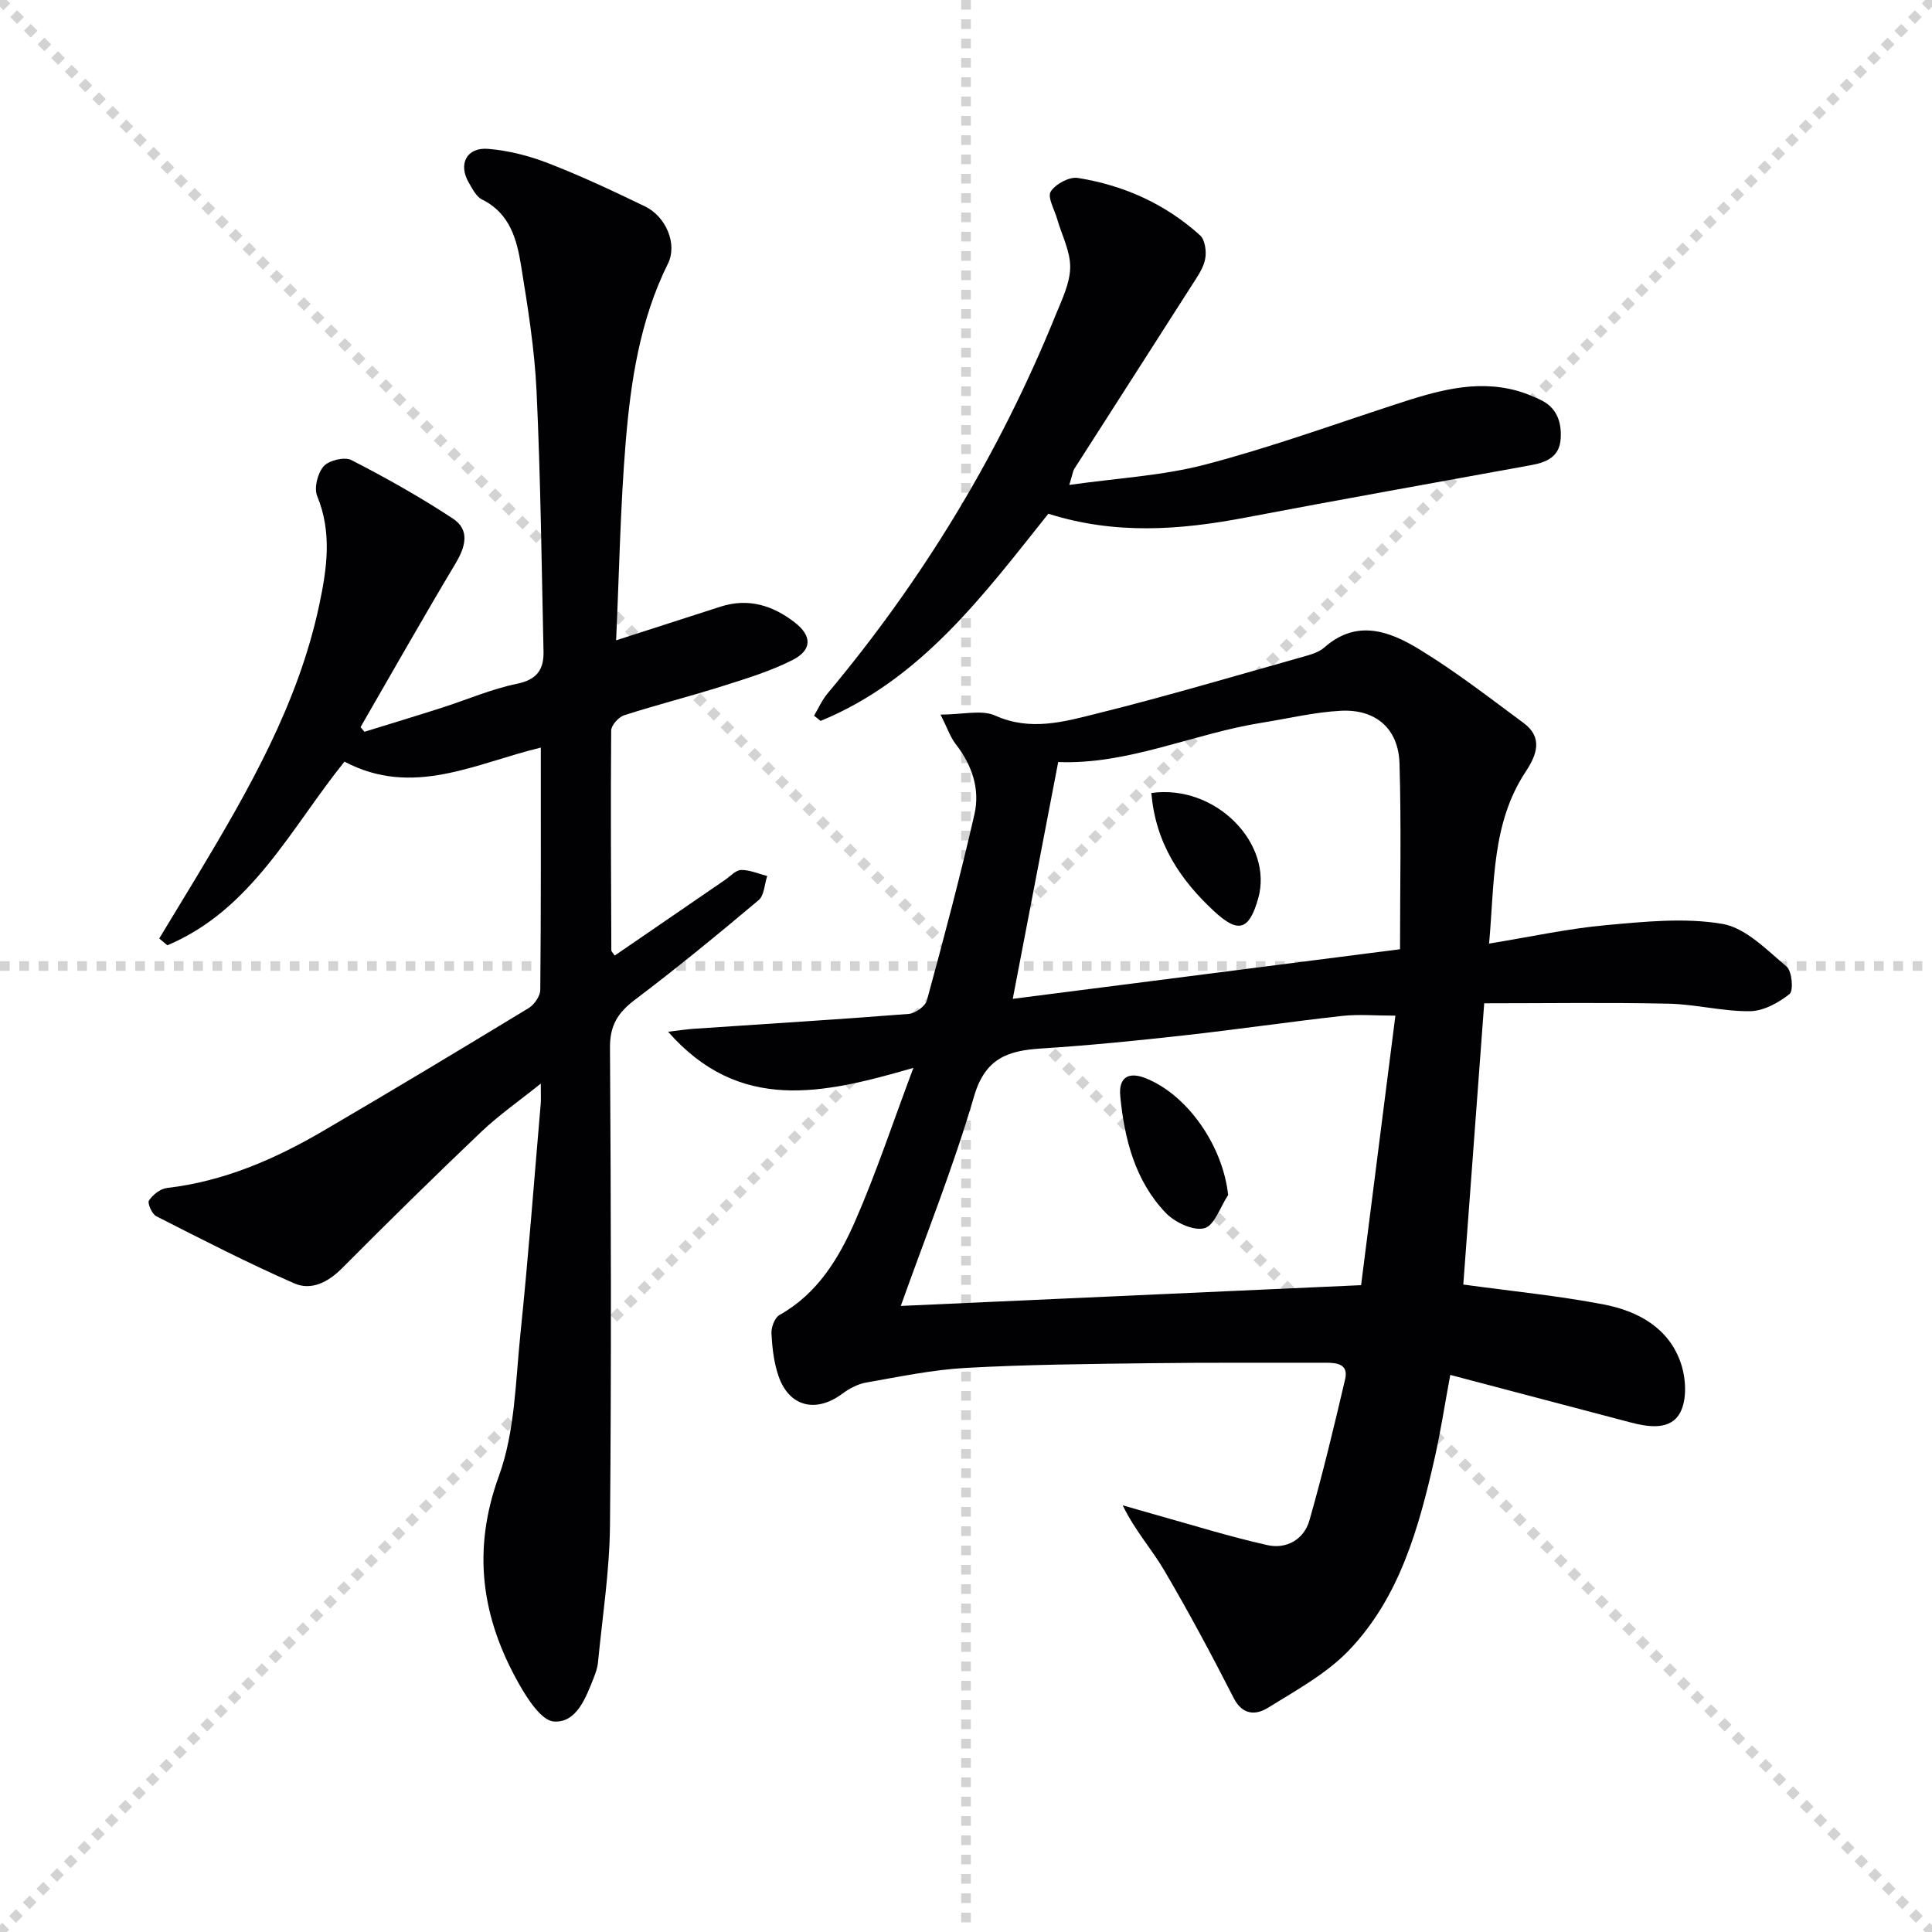
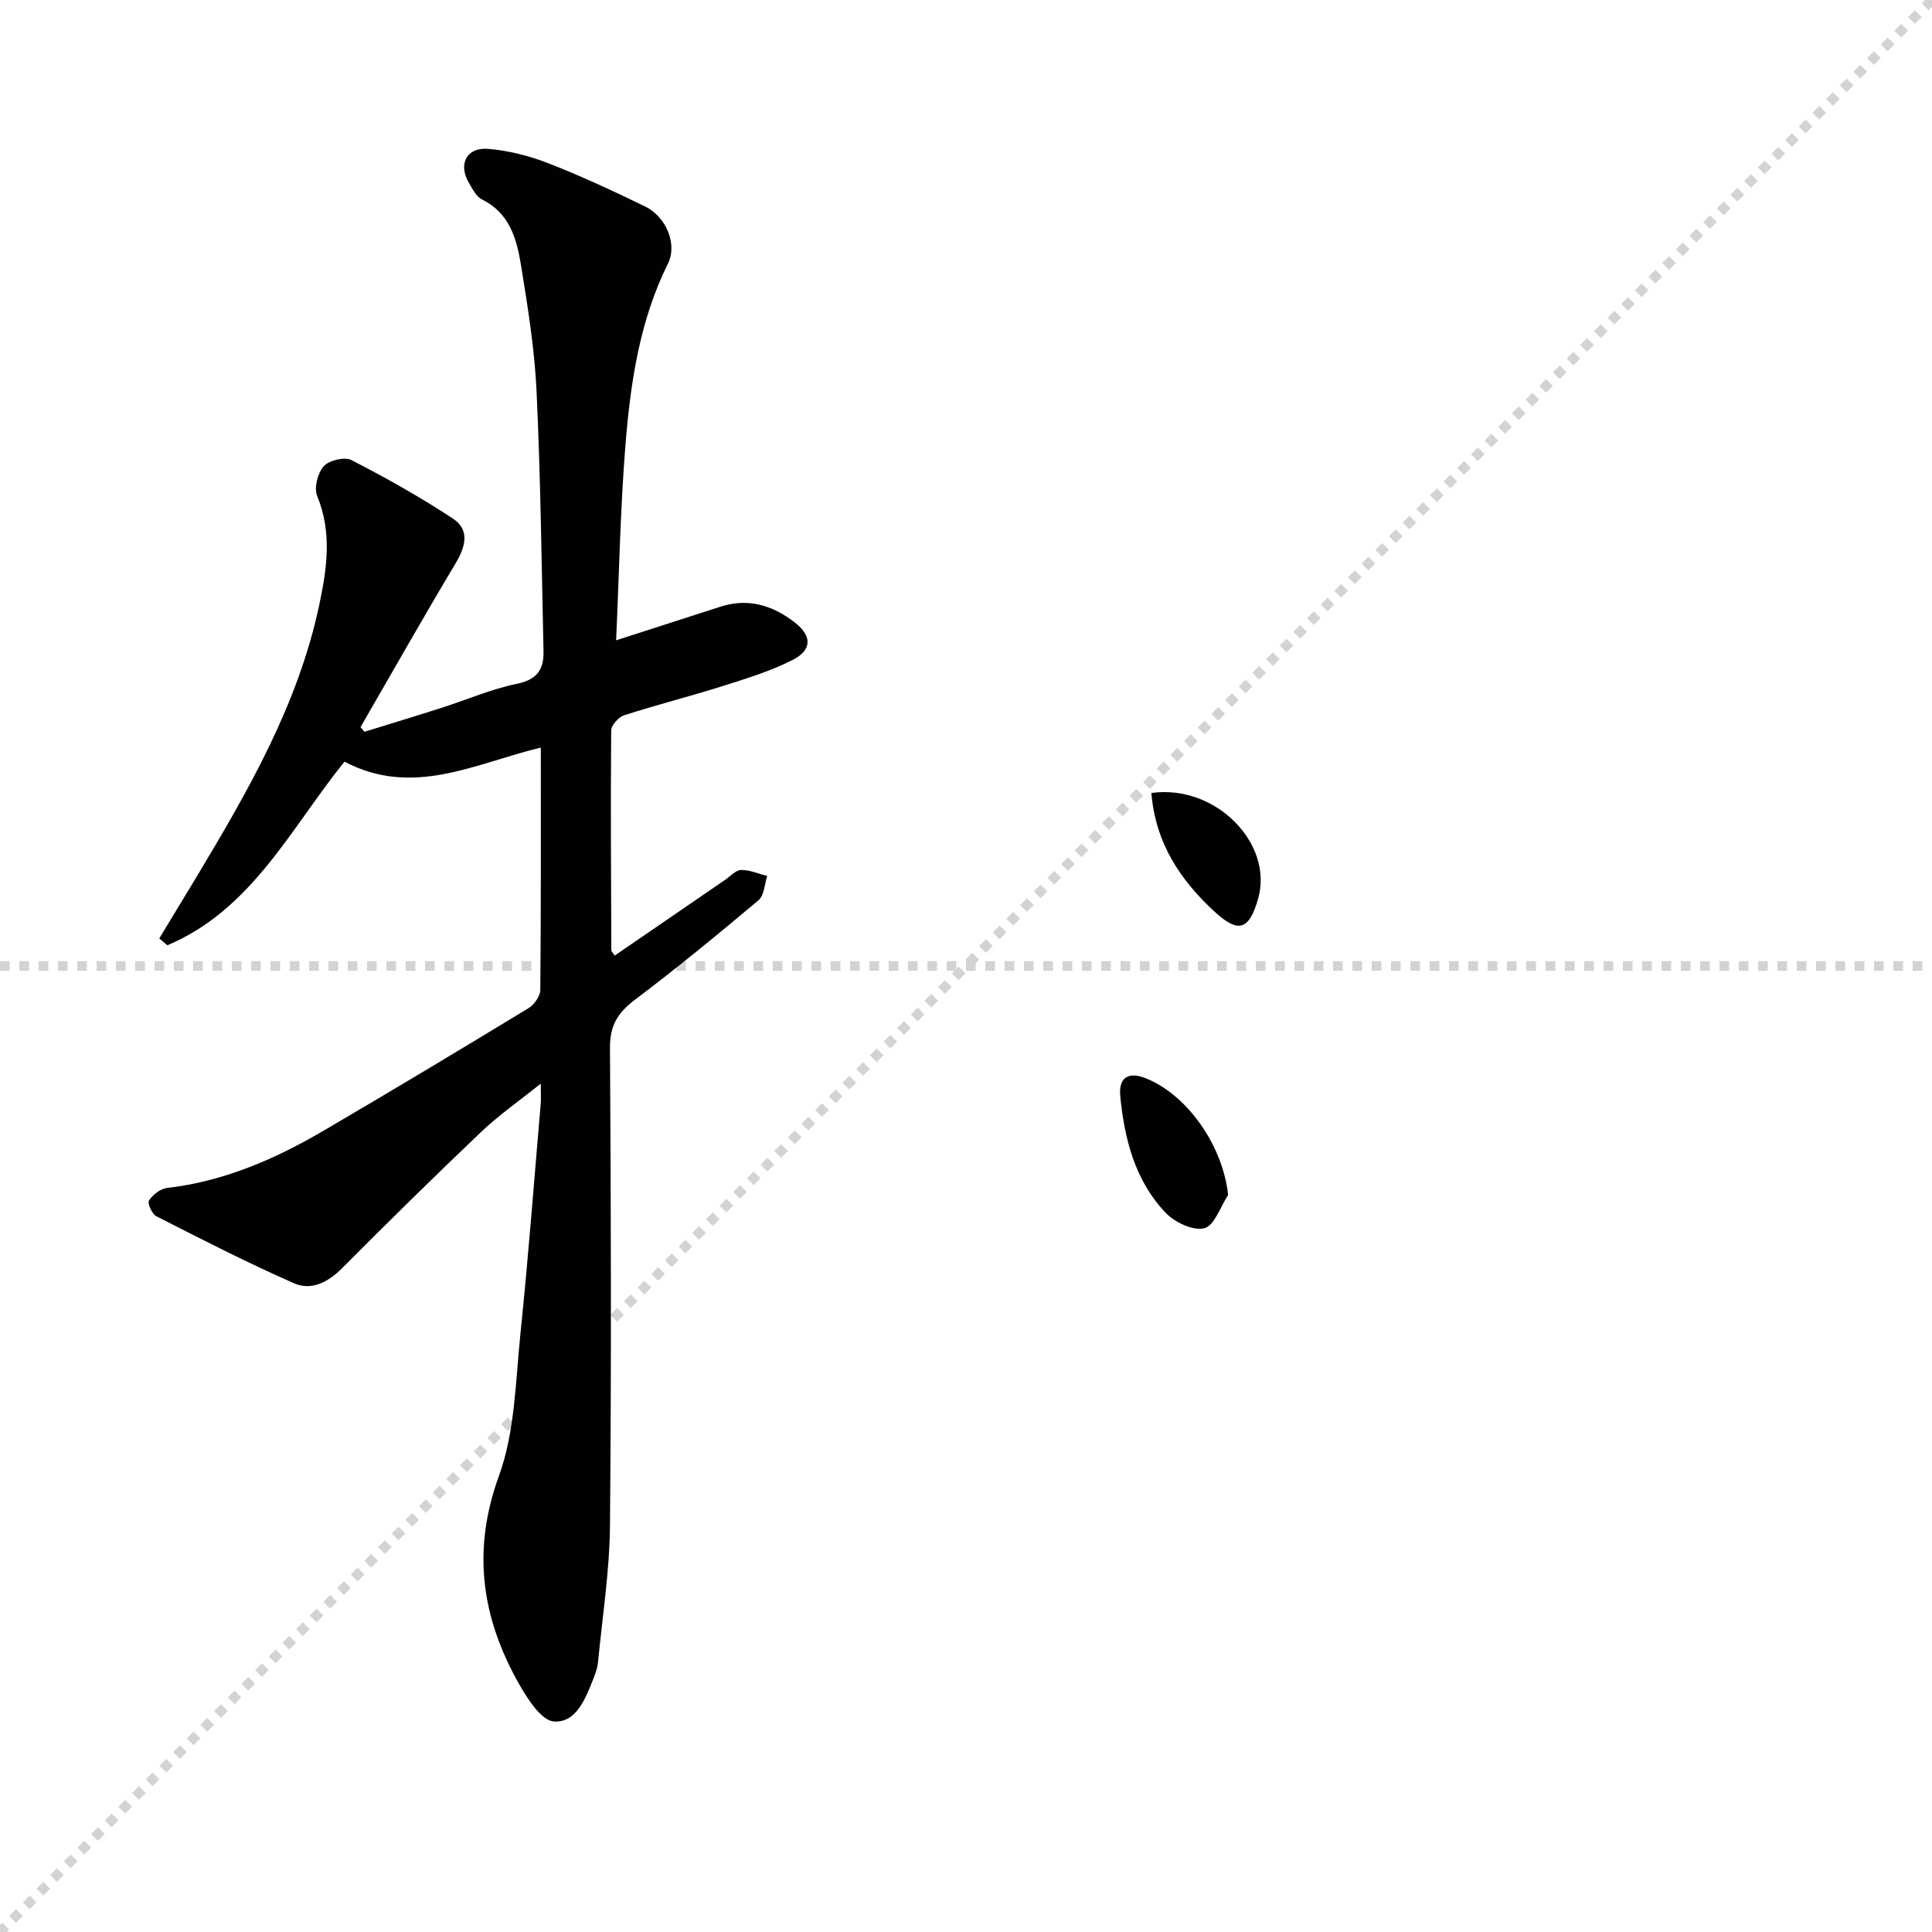
<svg xmlns="http://www.w3.org/2000/svg" enable-background="new 0 0 400 400" viewBox="0 0 400 400">
  <g stroke="lightgray" stroke-dasharray="1,1" stroke-width="1" transform="scale(2, 2)">
-     <line x1="0" y1="0" x2="200" y2="200" />
    <line x1="200" y1="0" x2="0" y2="200" />
-     <line x1="100" y1="0" x2="100" y2="200" />
    <line x1="0" y1="100" x2="200" y2="100" />
  </g>
  <g fill="#010103">
-     <path d="m308.3 195.36c8.52-1.39 16.28-3.09 24.14-3.81 8.03-.73 16.34-1.6 24.16-.27 4.83.82 9.19 5.4 13.3 8.84 1.12.94 1.46 5 .61 5.68-2.29 1.82-5.4 3.53-8.21 3.56-5.61.06-11.22-1.44-16.85-1.56-12.58-.27-25.18-.08-38.16-.08-1.5 20.13-2.93 39.42-4.33 58.23 10.13 1.39 19.7 2.32 29.1 4.13 7.06 1.36 13.45 4.83 15.94 12.14 1.06 3.12 1.32 7.53-.14 10.24-1.99 3.72-6.52 3.03-10.38 2.01-12.17-3.22-24.35-6.42-37.22-9.81-1.19 6.41-2.02 11.91-3.25 17.32-3.27 14.36-7.21 28.65-17.64 39.61-4.68 4.92-11.01 8.36-16.89 12.01-2.39 1.48-5.2 1.59-7.04-2.01-4.57-8.95-9.32-17.83-14.41-26.48-2.57-4.38-6.06-8.22-8.59-13.45 2.04.58 4.07 1.18 6.11 1.75 7.94 2.21 15.82 4.69 23.85 6.49 3.92.88 7.57-1.15 8.7-5.11 2.76-9.67 5.11-19.46 7.4-29.26.73-3.14-1.75-3.4-4.09-3.39-12.16.03-24.33-.06-36.49.1-12.65.16-25.3.27-37.93.97-6.92.38-13.8 1.83-20.65 3.03-1.73.3-3.48 1.23-4.91 2.29-5.49 4.09-11.05 2.75-13.25-3.64-.96-2.79-1.3-5.85-1.46-8.81-.07-1.28.67-3.26 1.66-3.82 7.89-4.42 12.3-11.75 15.7-19.51 4.3-9.83 7.68-20.07 12.03-31.66-18.77 5.44-35.99 9.37-50.79-7.48 2.45-.28 3.99-.53 5.55-.63 14.76-.99 29.53-1.9 44.27-3.06 1.36-.11 3.43-1.58 3.76-2.8 3.49-12.79 6.9-25.62 9.85-38.54 1.19-5.21-.5-10.18-3.87-14.51-1.13-1.45-1.73-3.31-3.15-6.12 4.64 0 8.5-1.06 11.33.21 7.24 3.25 14.14 1.3 20.91-.39 14.47-3.6 28.79-7.85 43.15-11.89 1.43-.4 3.01-.89 4.07-1.83 6.73-5.95 13.53-3.36 19.69.4 7.49 4.57 14.47 9.99 21.54 15.22 4.1 3.03 2.75 6.63.45 10.11-7.05 10.68-6.43 22.92-7.57 35.58zm-121.8 75.02c31.7-1.43 63.01-2.84 95.3-4.3 2.3-18.08 4.68-36.75 7.1-55.8-4.19 0-7.66-.32-11.06.06-10.87 1.21-21.7 2.8-32.57 4.01-9.89 1.1-19.8 2.1-29.73 2.73-6.87.44-11.57 2.01-13.87 9.9-4.3 14.73-10.06 29.04-15.17 43.4zm32.59-112.61c-3.12 16.25-6.22 32.43-9.41 49.03 26.7-3.42 52.75-6.76 80.18-10.27 0-12.97.28-25.74-.11-38.49-.22-7.19-4.93-11.27-12.18-10.88-5.43.29-10.8 1.59-16.19 2.45-14.3 2.26-27.79 8.75-42.29 8.16z" />
    <path d="m75.45 151.51c5.33-1.65 10.68-3.27 16-4.97 5.21-1.67 10.3-3.89 15.62-4.98 4.13-.85 5.54-2.99 5.46-6.65-.4-17.96-.6-35.94-1.44-53.88-.41-8.76-1.82-17.5-3.23-26.17-.88-5.4-2.35-10.74-8.05-13.55-1.2-.59-2-2.21-2.75-3.49-2.24-3.84-.46-7.36 3.99-7 4.23.34 8.53 1.45 12.5 2.99 6.8 2.64 13.43 5.75 20 8.93 4.32 2.09 6.75 7.77 4.75 11.82-5.82 11.73-7.72 24.38-8.77 37.13-1.1 13.4-1.33 26.87-1.97 40.88 7.78-2.51 14.7-4.74 21.62-6.97 5.75-1.85 10.82-.26 15.38 3.28 3.57 2.77 3.61 5.68-.46 7.76-4.54 2.31-9.52 3.83-14.41 5.38-6.79 2.15-13.7 3.89-20.47 6.07-1.15.37-2.67 2.07-2.68 3.17-.13 15.16-.03 30.32.03 45.48 0 .27.33.53.7 1.1 7.63-5.23 15.24-10.46 22.86-15.68 1.09-.75 2.2-2.02 3.31-2.04 1.79-.03 3.6.79 5.4 1.25-.56 1.7-.61 4.02-1.78 5-8.39 7.06-16.88 14.03-25.63 20.64-3.5 2.65-5.17 5.28-5.14 9.88.21 32.99.3 65.99 0 98.98-.09 9.44-1.57 18.86-2.48 28.29-.11 1.14-.51 2.28-.94 3.36-1.62 4.08-3.54 9.2-8.17 8.9-2.62-.17-5.52-4.72-7.29-7.86-7.7-13.65-9.74-27.53-4.11-43 3.33-9.14 3.43-19.54 4.45-29.43 1.64-15.85 2.83-31.74 4.2-47.62.08-.99.01-1.99.01-4.16-4.56 3.66-8.71 6.55-12.32 9.98-9.75 9.28-19.36 18.73-28.86 28.28-2.88 2.89-6.35 4.63-9.85 3.1-9.69-4.25-19.13-9.1-28.57-13.9-.89-.45-1.88-2.7-1.52-3.25.78-1.19 2.35-2.44 3.72-2.6 11.8-1.37 22.4-5.98 32.48-11.89 14.21-8.32 28.33-16.8 42.4-25.35 1.17-.71 2.4-2.47 2.42-3.76.16-16.64.11-33.28.11-50.18-13.54 3.24-26.44 10.41-40.65 2.91-11.06 13.7-19.18 30.67-36.67 38.02-.56-.47-1.12-.94-1.68-1.41 2.63-4.34 5.27-8.67 7.88-13.01 10.61-17.69 20.9-35.54 25.25-56.06 1.59-7.52 2.68-14.97-.43-22.53-.69-1.67.09-4.76 1.35-6.17 1.1-1.23 4.32-2 5.73-1.28 7.19 3.7 14.28 7.67 21.02 12.12 3.54 2.33 2.64 5.78.56 9.26-6.71 11.22-13.15 22.6-19.69 33.92.3.33.55.64.81.96z" />
-     <path d="m221.38 100.4c9.98-1.42 19.27-1.9 28.09-4.2 13.29-3.47 26.25-8.17 39.33-12.44 8.25-2.69 16.5-5.28 25.3-2.86 1.59.44 3.13 1.1 4.63 1.78 3.53 1.58 4.62 4.58 4.39 8.17-.24 3.74-2.94 4.87-6.09 5.45-19.74 3.61-39.51 7.11-59.22 10.87-13.54 2.58-26.98 3.57-40.76-.81-13.39 16.79-26.34 34.34-47.16 42.9-.45-.36-.9-.73-1.35-1.09.92-1.53 1.65-3.23 2.78-4.58 19.8-23.65 35.61-49.7 47.21-78.29 1.31-3.22 2.99-6.6 3.04-9.93.05-3.34-1.75-6.71-2.71-10.07-.55-1.92-2.04-4.48-1.32-5.63.98-1.56 3.84-3.11 5.6-2.83 9.52 1.51 18.14 5.38 25.33 11.89 1.03.93 1.34 3.34 1.05 4.88-.35 1.86-1.58 3.61-2.65 5.28-8.13 12.75-16.32 25.46-24.46 38.2-.3.51-.36 1.17-1.03 3.31z" />
    <path d="m254.27 247.41c-1.61 2.43-2.83 6.34-4.92 6.88-2.29.6-6.13-1.21-8.01-3.19-6.34-6.64-8.53-15.25-9.4-24.12-.38-3.92 1.69-5.16 5.25-3.75 8.77 3.49 16.02 14.12 17.08 24.18z" />
    <path d="m238.38 164.18c13.36-1.86 25.35 10.53 22.1 21.89-1.87 6.54-4.09 7.21-9.01 2.69-7.13-6.58-12.24-14.22-13.09-24.58z" />
  </g>
</svg>